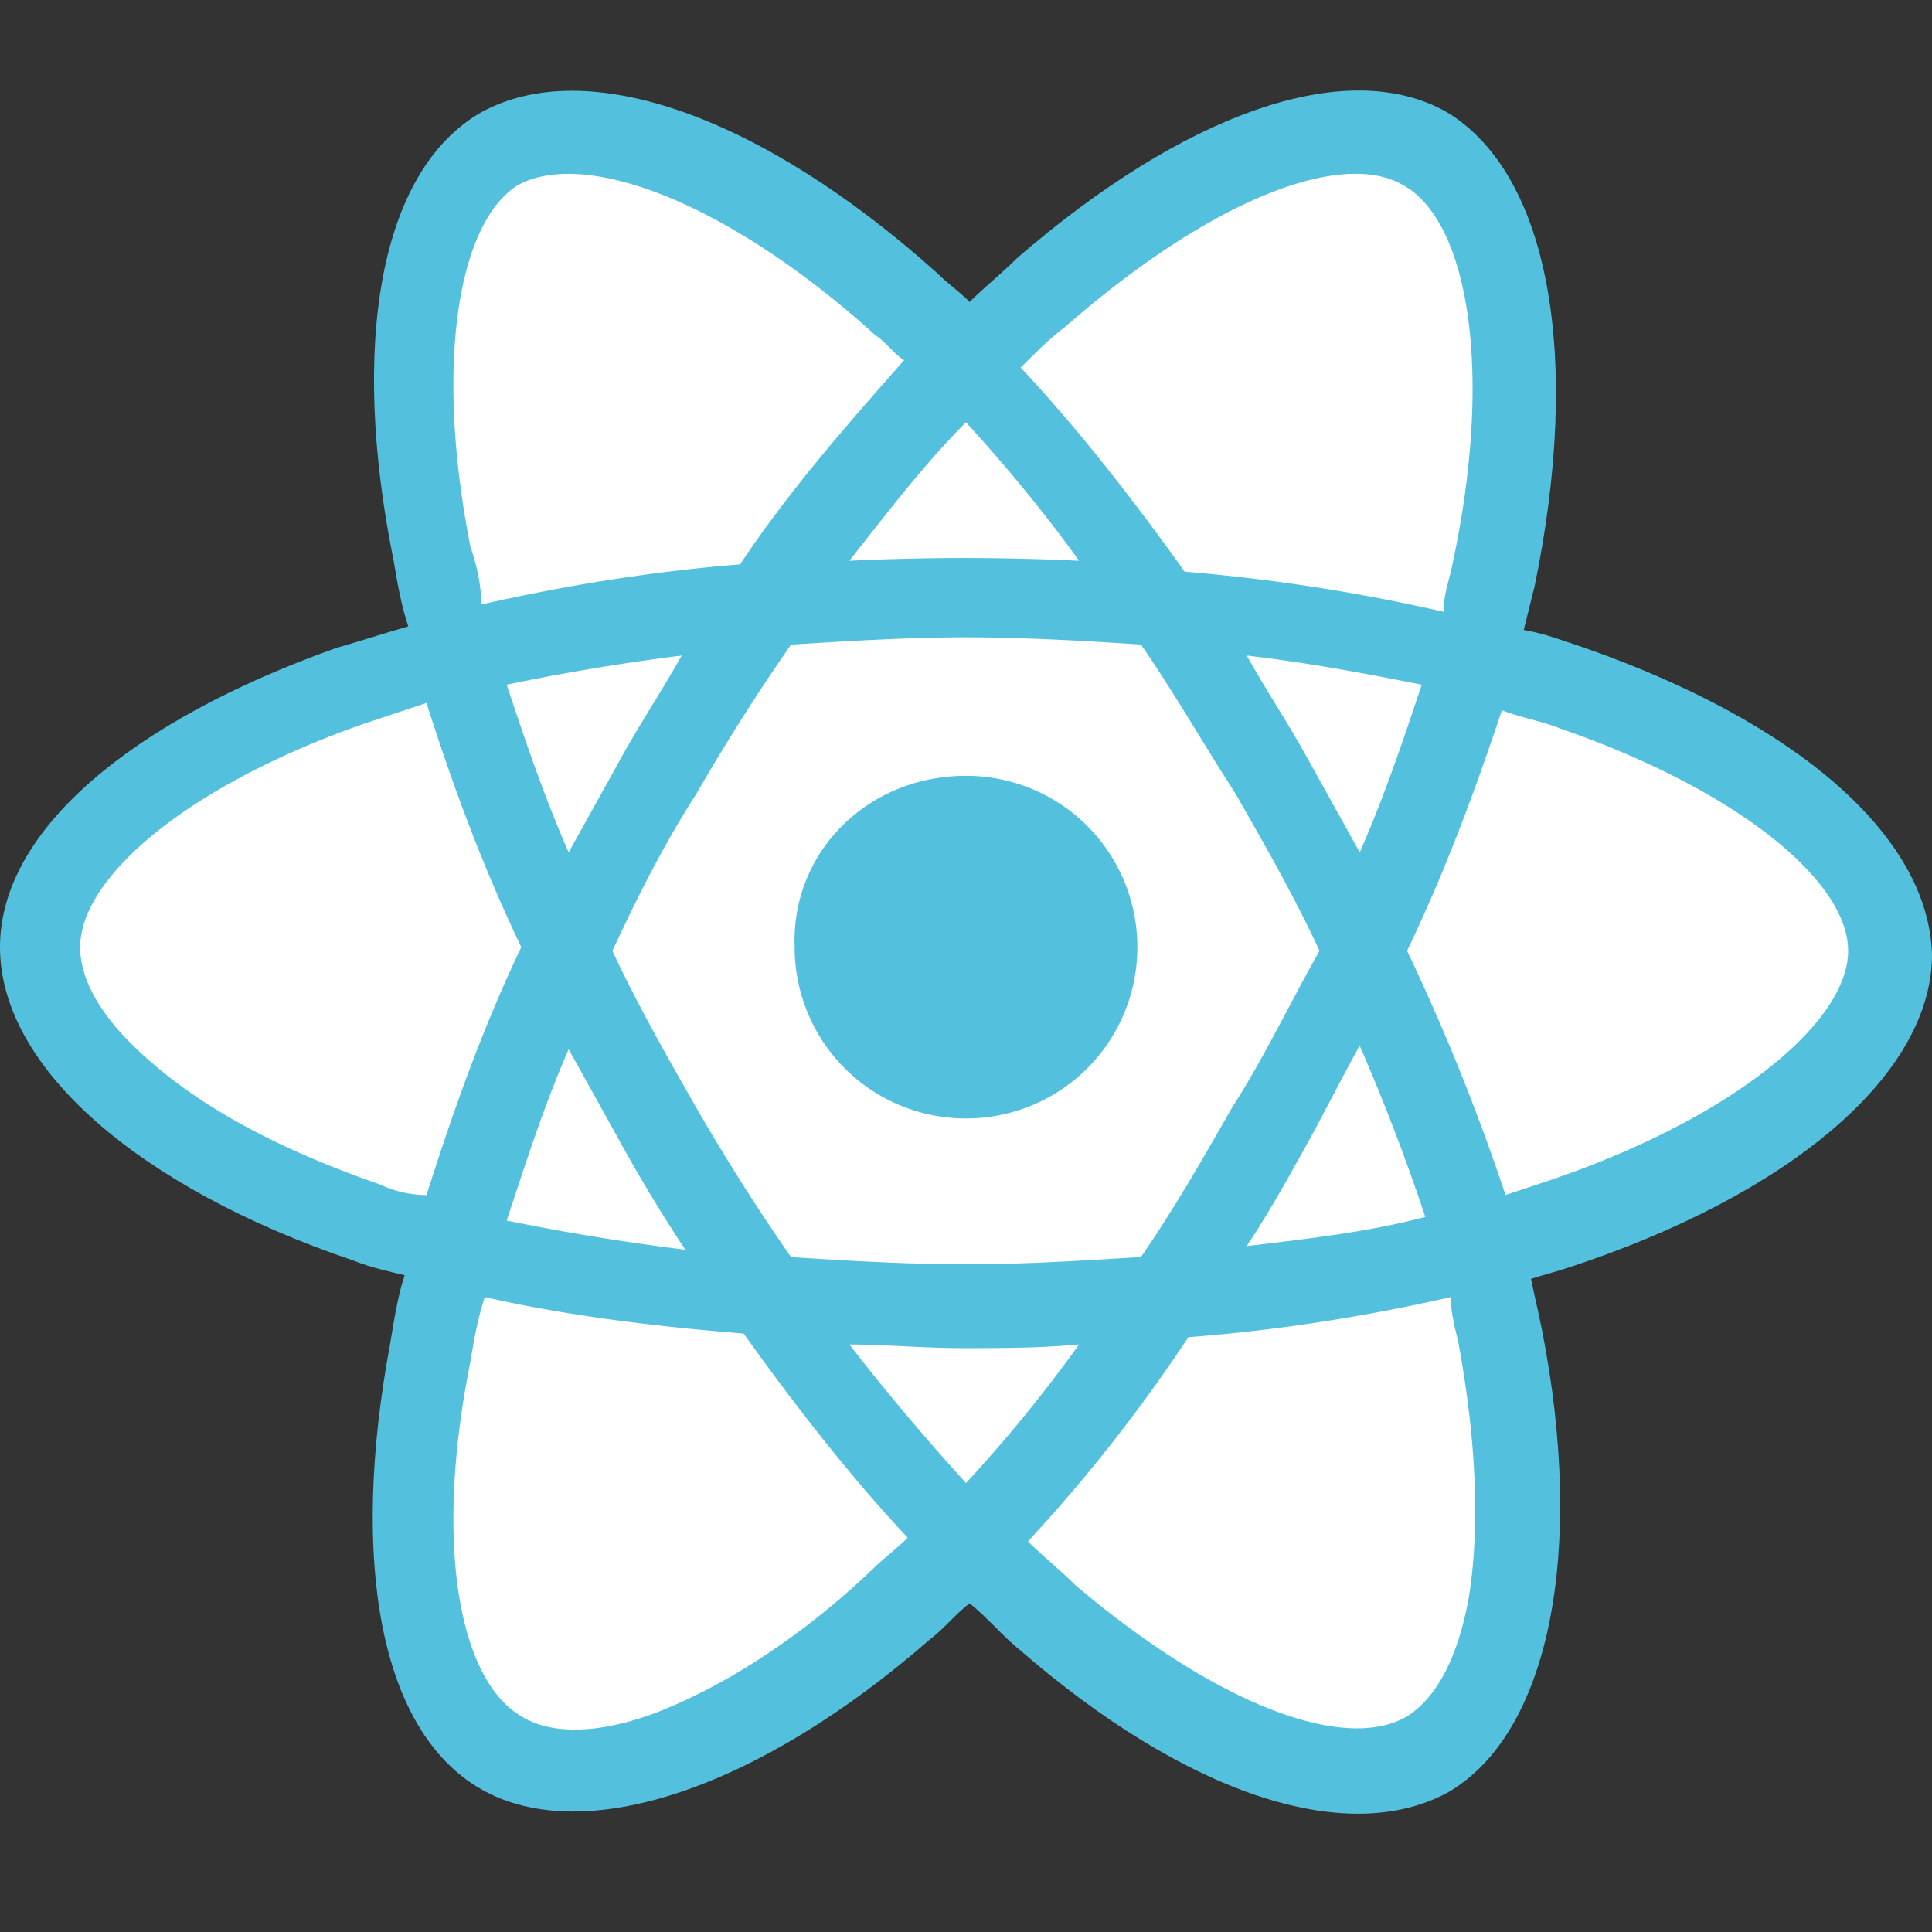
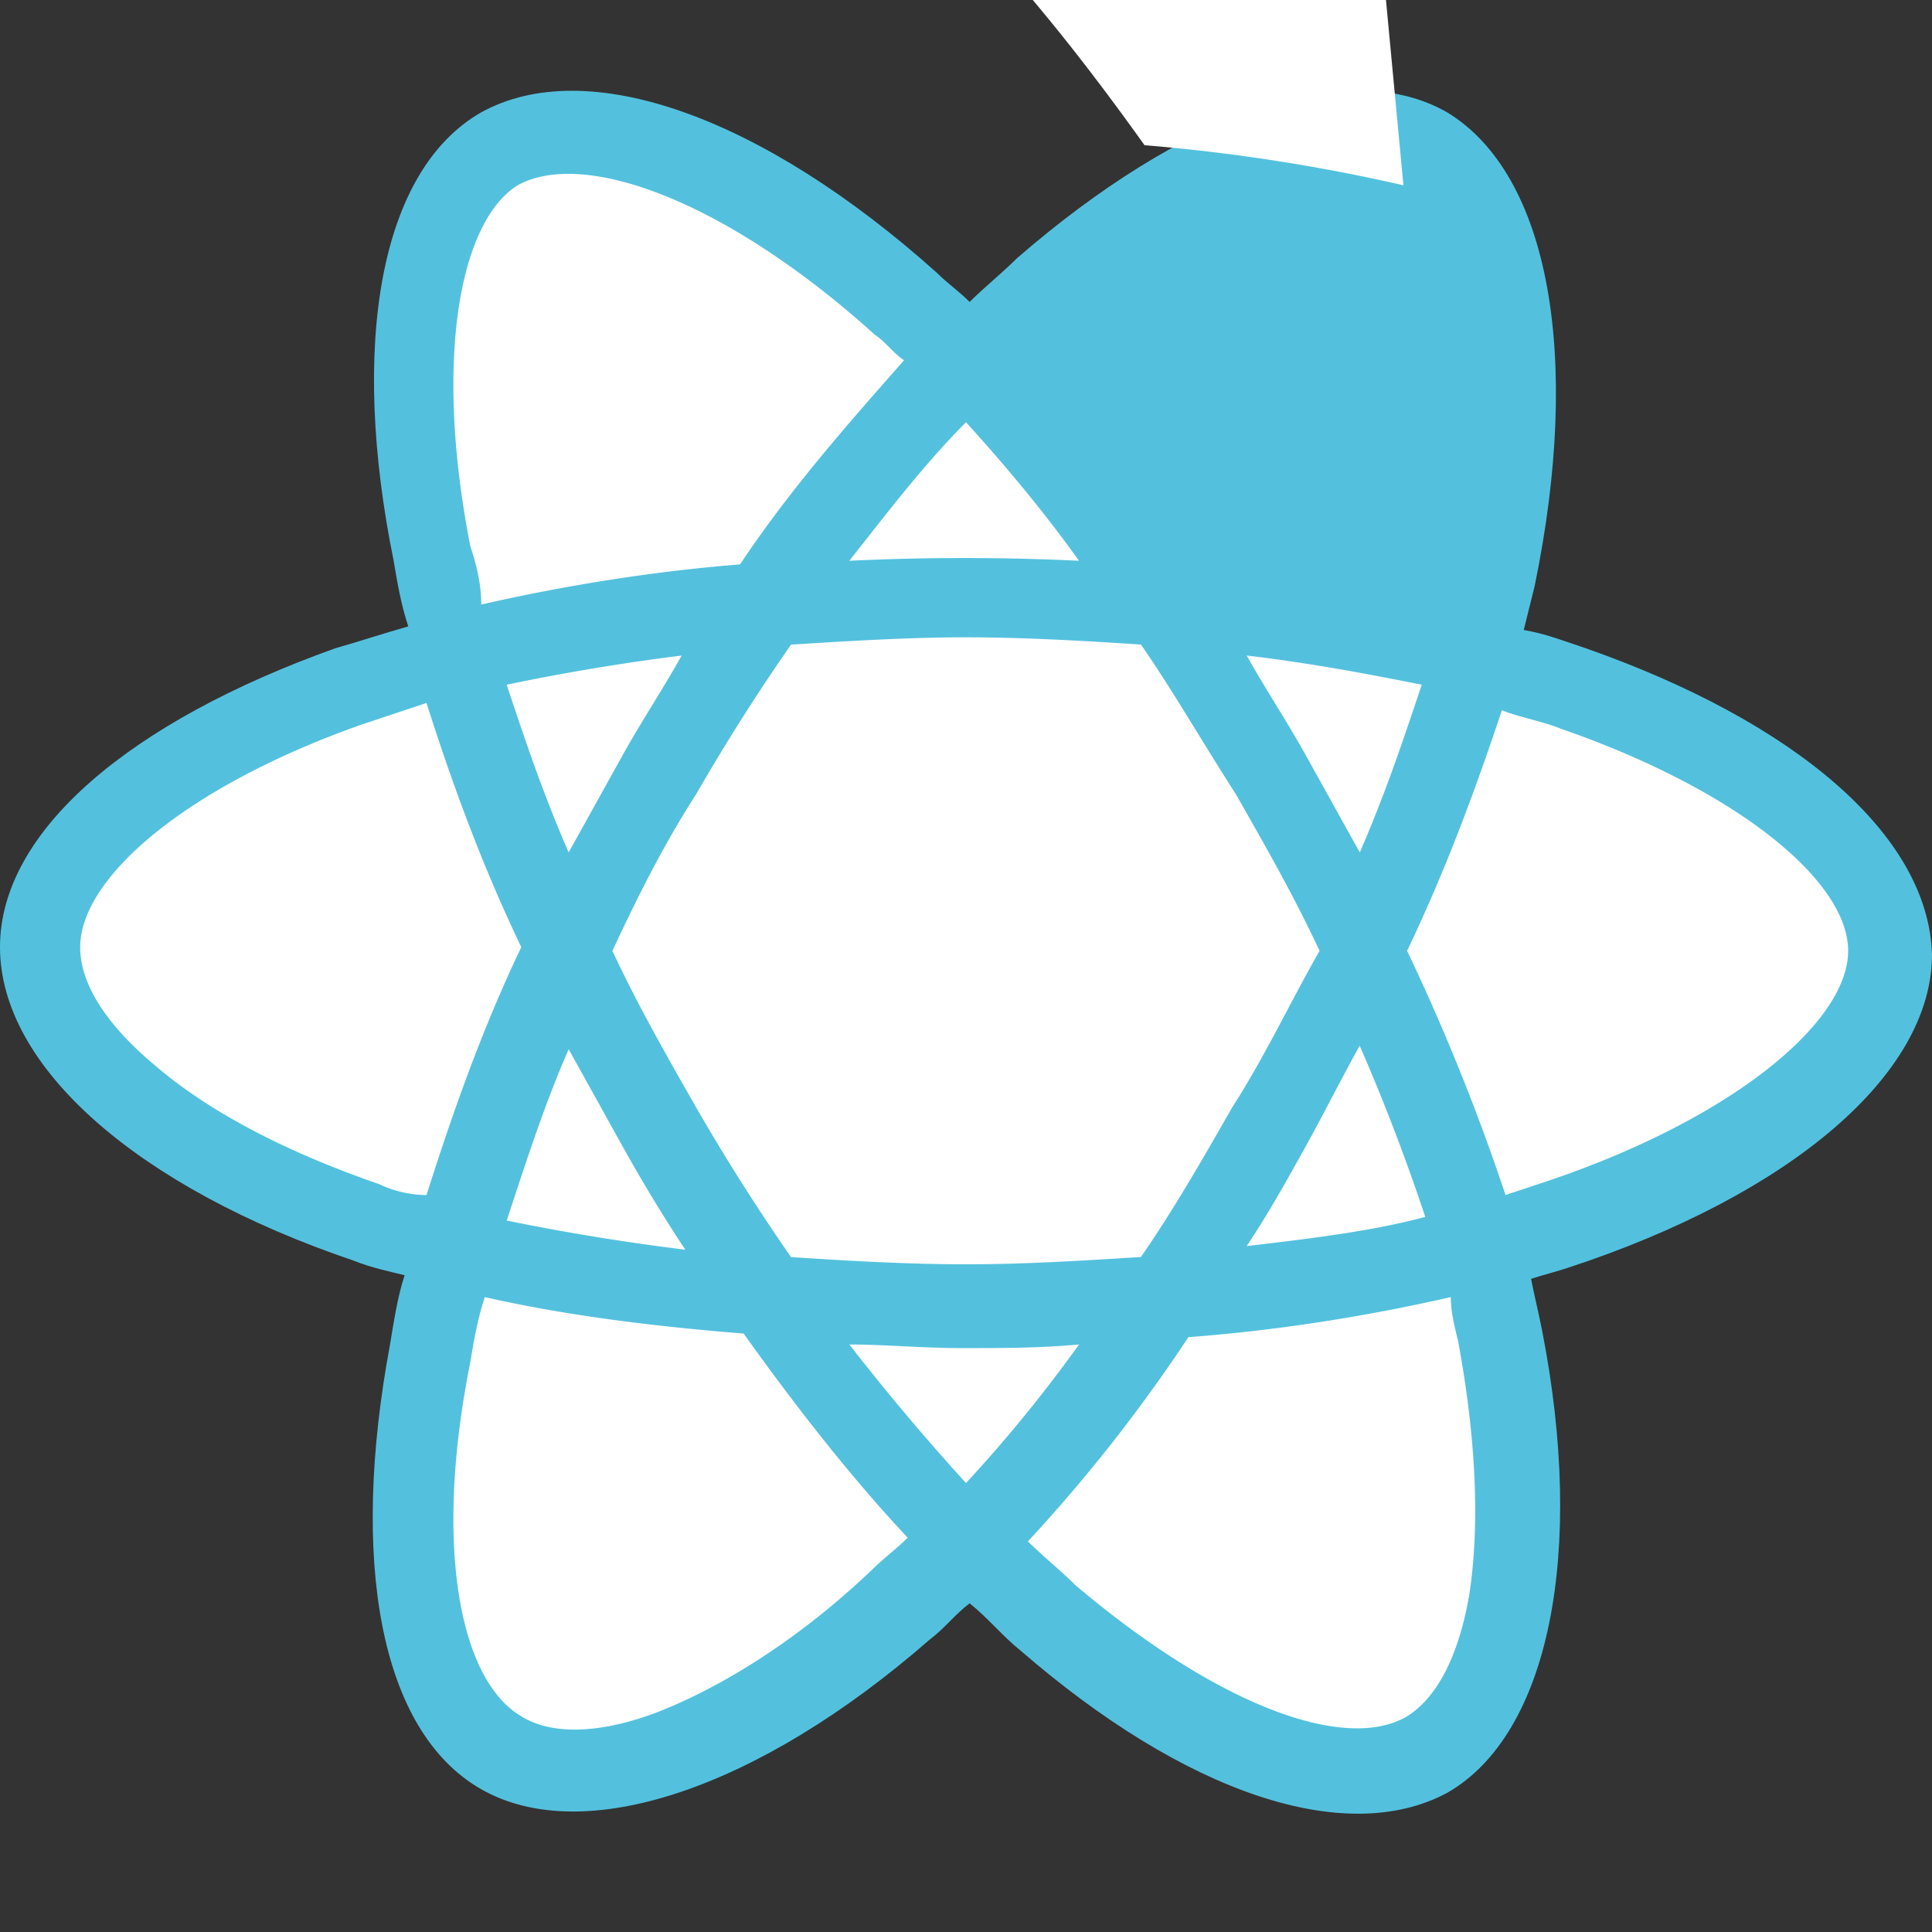
<svg xmlns="http://www.w3.org/2000/svg" width="32" height="32" fill="none">
  <rect width="100%" height="100%" fill="#333333" stroke="none" />
  <path fill="#53C1DE" d="M26.264 10.737c-.362-.12-.664-.242-1.026-.302l.18-.725c.786-3.803.242-6.822-1.448-7.849-1.69-.966-4.408.06-7.125 2.415-.241.242-.543.483-.785.725-.18-.181-.362-.302-.543-.483C12.619 1.922 9.721.895 7.97 1.861c-1.69.966-2.174 3.865-1.45 7.427.061.362.122.724.242 1.087-.422.12-.785.241-1.207.362C2.174 11.944 0 13.756 0 15.687c0 1.993 2.294 3.986 5.857 5.193.301.121.603.181.845.242-.12.362-.181.785-.242 1.147-.664 3.562-.18 6.4 1.51 7.366 1.69.966 4.589 0 7.426-2.476.242-.18.423-.422.664-.603.302.241.544.543.846.785 2.717 2.354 5.373 3.26 7.064 2.354 1.69-.966 2.294-3.985 1.57-7.668-.06-.302-.121-.543-.181-.845.18-.06.422-.12.603-.181 3.683-1.207 6.038-3.2 6.038-5.193-.06-1.992-2.294-3.864-5.736-5.071Z" />
-   <path fill="#fff" d="m25.48 19.613-.544.18a35.463 35.463 0 0 0-1.63-4.044c.664-1.39 1.147-2.718 1.57-3.985.301.12.663.18.965.302 2.959 1.026 4.77 2.535 4.77 3.682 0 1.208-1.992 2.838-5.132 3.865Zm-1.33 2.596c.303 1.63.363 3.08.182 4.226-.181 1.027-.544 1.69-1.027 1.993-1.026.604-3.14-.181-5.494-2.174-.241-.241-.543-.483-.785-.724a26.34 26.34 0 0 0 2.657-3.382c1.57-.12 3.019-.362 4.347-.664 0 .242.06.483.12.725Zm-13.282 6.158c-.966.363-1.751.363-2.234.06-1.027-.603-1.45-2.837-.846-5.856.06-.362.121-.724.242-1.087 1.328.302 2.777.483 4.287.604.905 1.268 1.811 2.415 2.717 3.381-.181.181-.423.362-.604.544-1.207 1.147-2.476 1.932-3.562 2.354Zm-4.589-8.754c-1.57-.544-2.838-1.208-3.743-1.993-.785-.664-1.208-1.328-1.208-1.932 0-1.147 1.751-2.657 4.65-3.683l1.086-.362c.423 1.328.906 2.656 1.57 4.045-.664 1.389-1.147 2.777-1.57 4.106a1.86 1.86 0 0 1-.785-.181ZM7.79 9.047c-.604-3.08-.182-5.374.784-5.978 1.087-.604 3.442.242 5.917 2.476.181.12.302.302.483.422-.905 1.027-1.871 2.114-2.717 3.381-1.509.121-2.958.363-4.286.665 0-.302-.06-.604-.181-.966Zm13.826 3.441c-.302-.543-.664-1.087-.966-1.63 1.026.12 1.992.302 2.898.483-.302.906-.604 1.811-1.026 2.777l-.906-1.63ZM16 6.994c.604.664 1.268 1.449 1.872 2.294a39.961 39.961 0 0 0-3.804 0c.664-.845 1.268-1.63 1.932-2.294Zm-5.676 5.494-.905 1.63c-.423-.966-.725-1.871-1.027-2.777a36.213 36.213 0 0 1 2.898-.483c-.301.543-.664 1.087-.966 1.63Zm1.027 8.211a37.824 37.824 0 0 1-2.959-.483c.302-.905.604-1.871 1.027-2.837l.905 1.63c.302.543.665 1.147 1.027 1.69ZM16 24.564a38.604 38.604 0 0 1-1.932-2.295c.604 0 1.207.06 1.871.06.665 0 1.268 0 1.933-.06A23.758 23.758 0 0 1 16 24.564Zm6.52-7.246a33.79 33.79 0 0 1 1.087 2.838c-.905.242-1.932.362-2.958.483.362-.543.664-1.087.966-1.63.302-.544.604-1.147.906-1.69Zm-2.113 1.027c-.483.845-.966 1.69-1.51 2.475-.965.06-1.931.121-2.897.121-.966 0-1.993-.06-2.898-.12a34.375 34.375 0 0 1-1.57-2.476c-.483-.846-.966-1.69-1.389-2.596.423-.906.845-1.751 1.389-2.597a34.375 34.375 0 0 1 1.57-2.475c.966-.06 1.932-.121 2.898-.121.966 0 1.992.06 2.898.12.543.786 1.026 1.631 1.57 2.476.483.846.966 1.69 1.388 2.597-.483.845-.905 1.75-1.449 2.596Zm2.838-15.276c1.087.604 1.51 3.14.785 6.4-.06.242-.12.423-.12.664a30.361 30.361 0 0 0-4.288-.664c-.905-1.268-1.81-2.415-2.716-3.38.241-.242.483-.484.724-.665 2.415-2.113 4.589-2.959 5.615-2.355Z" />
-   <path fill="#53C1DE" d="M16 12.85a2.834 2.834 0 0 1 2.838 2.837A2.834 2.834 0 0 1 16 18.525a2.834 2.834 0 0 1-2.838-2.838c-.06-1.57 1.208-2.837 2.838-2.837Z" />
+   <path fill="#fff" d="m25.48 19.613-.544.18a35.463 35.463 0 0 0-1.63-4.044c.664-1.39 1.147-2.718 1.57-3.985.301.12.663.18.965.302 2.959 1.026 4.77 2.535 4.77 3.682 0 1.208-1.992 2.838-5.132 3.865Zm-1.33 2.596c.303 1.63.363 3.08.182 4.226-.181 1.027-.544 1.69-1.027 1.993-1.026.604-3.14-.181-5.494-2.174-.241-.241-.543-.483-.785-.724a26.34 26.34 0 0 0 2.657-3.382c1.57-.12 3.019-.362 4.347-.664 0 .242.06.483.12.725Zm-13.282 6.158c-.966.363-1.751.363-2.234.06-1.027-.603-1.45-2.837-.846-5.856.06-.362.121-.724.242-1.087 1.328.302 2.777.483 4.287.604.905 1.268 1.811 2.415 2.717 3.381-.181.181-.423.362-.604.544-1.207 1.147-2.476 1.932-3.562 2.354Zm-4.589-8.754c-1.57-.544-2.838-1.208-3.743-1.993-.785-.664-1.208-1.328-1.208-1.932 0-1.147 1.751-2.657 4.65-3.683l1.086-.362c.423 1.328.906 2.656 1.57 4.045-.664 1.389-1.147 2.777-1.57 4.106a1.86 1.86 0 0 1-.785-.181ZM7.79 9.047c-.604-3.08-.182-5.374.784-5.978 1.087-.604 3.442.242 5.917 2.476.181.12.302.302.483.422-.905 1.027-1.871 2.114-2.717 3.381-1.509.121-2.958.363-4.286.665 0-.302-.06-.604-.181-.966Zm13.826 3.441c-.302-.543-.664-1.087-.966-1.63 1.026.12 1.992.302 2.898.483-.302.906-.604 1.811-1.026 2.777l-.906-1.63ZM16 6.994c.604.664 1.268 1.449 1.872 2.294a39.961 39.961 0 0 0-3.804 0c.664-.845 1.268-1.63 1.932-2.294Zm-5.676 5.494-.905 1.63c-.423-.966-.725-1.871-1.027-2.777a36.213 36.213 0 0 1 2.898-.483c-.301.543-.664 1.087-.966 1.63Zm1.027 8.211a37.824 37.824 0 0 1-2.959-.483c.302-.905.604-1.871 1.027-2.837l.905 1.63c.302.543.665 1.147 1.027 1.69ZM16 24.564a38.604 38.604 0 0 1-1.932-2.295c.604 0 1.207.06 1.871.06.665 0 1.268 0 1.933-.06A23.758 23.758 0 0 1 16 24.564Zm6.52-7.246a33.79 33.79 0 0 1 1.087 2.838c-.905.242-1.932.362-2.958.483.362-.543.664-1.087.966-1.63.302-.544.604-1.147.906-1.69Zm-2.113 1.027c-.483.845-.966 1.69-1.51 2.475-.965.06-1.931.121-2.897.121-.966 0-1.993-.06-2.898-.12a34.375 34.375 0 0 1-1.57-2.476c-.483-.846-.966-1.69-1.389-2.596.423-.906.845-1.751 1.389-2.597a34.375 34.375 0 0 1 1.57-2.475c.966-.06 1.932-.121 2.898-.121.966 0 1.992.06 2.898.12.543.786 1.026 1.631 1.57 2.476.483.846.966 1.69 1.388 2.597-.483.845-.905 1.75-1.449 2.596Zm2.838-15.276a30.361 30.361 0 0 0-4.288-.664c-.905-1.268-1.81-2.415-2.716-3.38.241-.242.483-.484.724-.665 2.415-2.113 4.589-2.959 5.615-2.355Z" />
</svg>